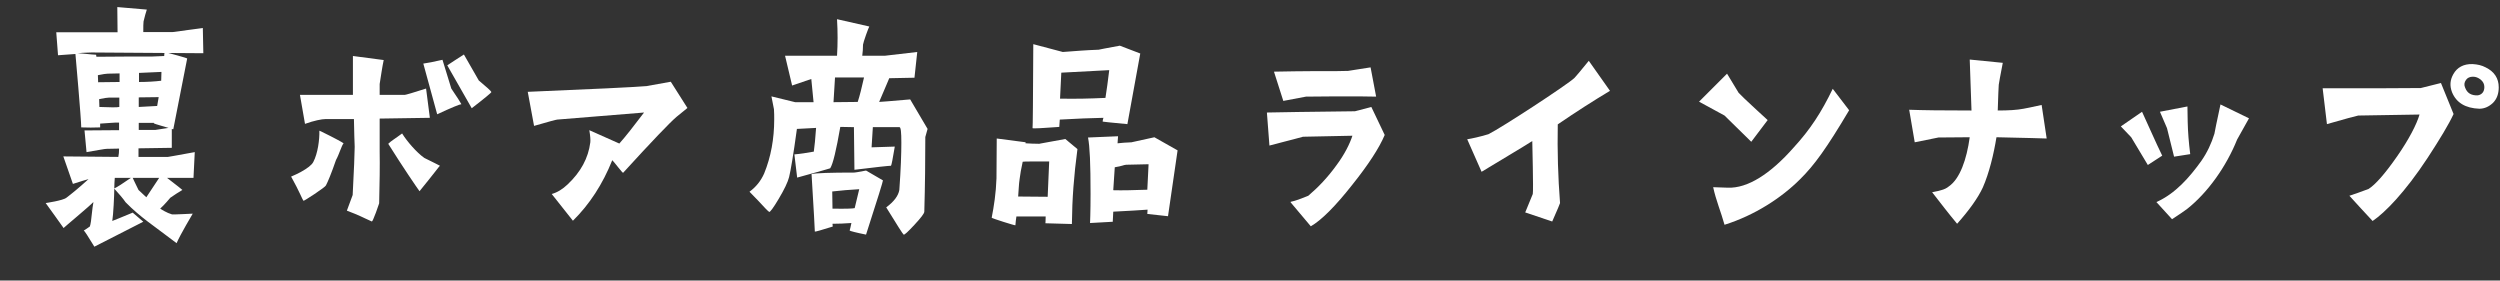
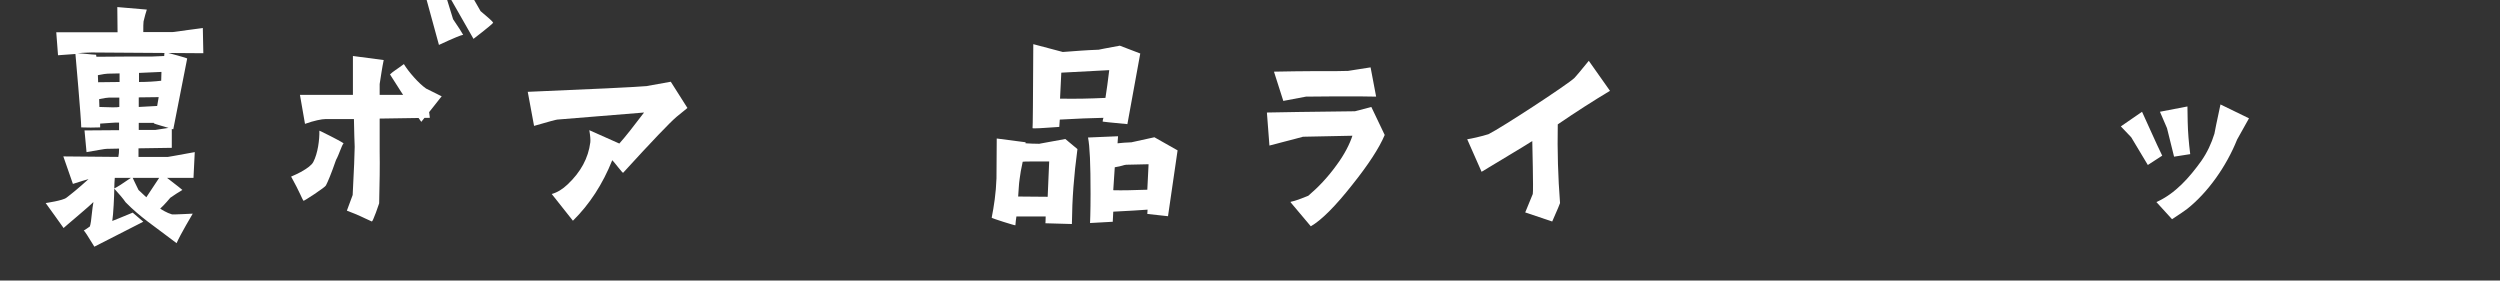
<svg xmlns="http://www.w3.org/2000/svg" id="_レイヤー_2" viewBox="0 0 505.531 56.726">
  <rect x="0" y="0" width="505.531" height="56.726" fill="#333333" stroke="none" />
  <defs>
    <style>.cls-1{fill:#fff;stroke-width:0px;}</style>
  </defs>
  <g id="layout">
    <path class="cls-1" d="m13.416,39.994c1.071-.816,2.347-1.836,4.489-3.775-.459.102-1.53.459-3.163.969l-1.938-5.56,11.12.102c.103-.459.153-1.02.153-1.683l-2.551.051c-.306,0-1.632.255-4.029.663l-.408-4.387,6.988-.051v-1.53h-.816c.103,0-.918.051-3.01.204v.765c-1.274.051-2.55.051-3.825,0,0-1.683-1.174-14.844-1.174-14.844l-3.52.255-.356-4.642h12.396c0-.357-.052-4.081-.052-5.101l5.969.51c-.204.561-.408,1.377-.663,2.397-.052.357-.052,1.071-.052,2.142h5.969c.051,0,2.04-.255,6.07-.816l.102,5.101-7.09-.051s3.877,1.02,3.825,1.122c-.815,4.183-1.734,8.723-2.806,14.283-.051.051-.152,0-.306-.051v3.826l-6.733.102v1.734h5.969s1.836-.306,5.406-.969l-.255,5.203h-5.356c2.092,1.581,3.112,2.448,3.112,2.448-.766.459-1.581.969-2.448,1.581,0,0-1.174,1.428-2.041,2.193.307.204,1.326.867,2.397,1.173.204.051,4.183-.153,4.183-.153,0,0-2.55,4.285-3.265,5.968-4.743-3.622-7.294-5.203-10.304-8.264-.561-.816-1.326-1.683-2.295-2.755,0,1.275-.204,5.458-.408,6.529.356-.102,1.734-.714,4.132-1.683l2.142,1.836-9.896,5.05c-1.326-2.193-2.04-3.265-2.143-3.265.051,0,1.174-.765,1.225-.816.153-.357.306-1.377.459-3.01.153-1.479.255-1.53.255-1.938-.561.663-5.968,5.152-6.02,5.254,0,0-3.009-4.234-3.621-5.05,0,0,3.52-.51,4.183-1.071Zm6.07-28.515c4.591-.051,8.365-.051,11.324-.051.357,0,1.122-.051,2.397-.102,0-.357,0-.153.051-.612l-14.742-.102c-.407.051-1.479,0-2.805.153,1.224.051,2.55.255,3.724.306l.051.408Zm.357,5.152l4.335-.051v-1.734l-2.397.051c-.306,0-.969.102-1.989.306l.052,1.428Zm4.284,4.999v-1.887h-2.143c-.356,0-.969.102-1.938.306l.051,1.581c2.244.102,3.57.102,4.029,0Zm-1.02,16.476c.561-.255,1.683-.969,3.366-2.142h-3.265c-.051.714-.102,1.479-.102,2.142Zm3.724-2.142c.102.204.459,1.02,1.173,2.448l1.581,1.479c.97-1.428,1.837-2.755,2.602-3.928h-5.355Zm1.224-16.272v1.938l3.724-.204.307-1.785-4.03.051Zm3.061,5.254v-.102h-3.061v1.428h3.367c.356-.051,1.275-.204,2.652-.408-.51-.153-3.01-.867-2.959-.918Zm1.479-8.621l.051-1.785-4.54.204v1.836c1.633,0,3.266-.102,4.489-.255Z" />
-     <path class="cls-1" d="m61.367,40.606c-.204-.204-.765-1.785-2.499-4.897.714-.306,1.377-.612,1.938-.918,1.377-.765,2.244-1.428,2.55-2.04.919-1.734,1.275-4.54,1.225-6.325l.357.153c2.907,1.428,4.183,2.142,4.54,2.397-.408.459-.919,2.295-1.53,3.367-.97,2.806-1.684,4.489-2.041,5.152-.102.204-.867.765-2.295,1.734-1.378.918-2.143,1.377-2.245,1.377Zm24.791-22.699l.766,5.917-10.151.153v6.682c.051,2.755,0,6.427-.102,10.457,0,.051-.256.714-.663,1.887-.46,1.224-.715,1.785-.816,1.785-.867-.357-1.785-.867-3.367-1.53l-1.683-.663,1.173-3.163c.255-5.05.408-8.468.408-9.743-.051-.816-.103-3.265-.153-5.611h-5.764c-.715,0-2.296.306-4.132.969l-1.021-5.866h10.712v-7.856l6.224.816c-.307,1.428-.562,3.265-.816,4.846v2.193h5.102c.152,0,1.785-.459,4.284-1.275Zm-.356,14.028c1.275.612,3.162,1.581,3.162,1.581-.153.102-.969,1.275-4.132,5.152-.663-.918-3.315-4.795-6.325-9.59.612-.612,1.377-1.02,2.806-2.091.969,1.581,2.959,3.877,4.489,4.948Zm5.458-14.028c1.173,1.734,1.836,2.755,2.04,3.163-.306,0-1.938.663-4.896,2.04l-2.806-10.253c.815-.102,2.091-.357,3.876-.765l1.786,5.815Zm8.11.714c0,.102-1.326,1.224-3.979,3.265l-4.948-8.672c.663-.459,1.785-1.173,3.366-2.193l3.01,5.254c1.582,1.326,2.449,2.091,2.551,2.346Z" />
+     <path class="cls-1" d="m61.367,40.606c-.204-.204-.765-1.785-2.499-4.897.714-.306,1.377-.612,1.938-.918,1.377-.765,2.244-1.428,2.55-2.04.919-1.734,1.275-4.54,1.225-6.325l.357.153c2.907,1.428,4.183,2.142,4.54,2.397-.408.459-.919,2.295-1.53,3.367-.97,2.806-1.684,4.489-2.041,5.152-.102.204-.867.765-2.295,1.734-1.378.918-2.143,1.377-2.245,1.377Zm24.791-22.699l.766,5.917-10.151.153v6.682c.051,2.755,0,6.427-.102,10.457,0,.051-.256.714-.663,1.887-.46,1.224-.715,1.785-.816,1.785-.867-.357-1.785-.867-3.367-1.53l-1.683-.663,1.173-3.163c.255-5.05.408-8.468.408-9.743-.051-.816-.103-3.265-.153-5.611h-5.764c-.715,0-2.296.306-4.132.969l-1.021-5.866h10.712v-7.856l6.224.816c-.307,1.428-.562,3.265-.816,4.846v2.193h5.102c.152,0,1.785-.459,4.284-1.275Zc1.275.612,3.162,1.581,3.162,1.581-.153.102-.969,1.275-4.132,5.152-.663-.918-3.315-4.795-6.325-9.59.612-.612,1.377-1.02,2.806-2.091.969,1.581,2.959,3.877,4.489,4.948Zm5.458-14.028c1.173,1.734,1.836,2.755,2.04,3.163-.306,0-1.938.663-4.896,2.04l-2.806-10.253c.815-.102,2.091-.357,3.876-.765l1.786,5.815Zm8.11.714c0,.102-1.326,1.224-3.979,3.265l-4.948-8.672c.663-.459,1.785-1.173,3.366-2.193l3.01,5.254c1.582,1.326,2.449,2.091,2.551,2.346Z" />
    <path class="cls-1" d="m107.993,25.456l-1.275-6.886c13.211-.561,21.22-.918,24.076-1.173,1.174-.204,2.806-.51,4.847-.867l3.366,5.305-2.193,1.785c-1.326,1.122-4.948,4.897-10.814,11.324-.102.102-1.683-2.04-2.193-2.55-1.938,4.846-4.591,8.927-7.957,12.242l-4.285-5.407c1.122-.306,2.193-.969,3.214-1.938,2.652-2.5,4.183-5.305,4.591-8.519.051-.459,0-1.275-.204-2.448l6.07,2.703c1.275-1.428,2.907-3.52,4.999-6.274l-17.548,1.428c-.153,0-1.734.408-4.692,1.275Z" />
-     <path class="cls-1" d="m181.857,38.413c.306-4.234.408-7.396.408-9.539s-.103-3.214-.408-3.163h-5.356c-.102,1.581-.204,2.959-.255,4.081.307,0,1.888-.051,4.693-.153-.408,2.448-.663,3.775-.766,3.877-.408,0-2.856.255-7.396.816l-.102-8.621-2.755-.051c-.816,4.693-1.479,7.499-2.04,8.366.051,0-2.193.663-6.683,1.887l-.562-4.693c1.225-.102,2.5-.306,3.929-.561.152-1.02.306-2.653.459-4.795l-3.877.204c-.715,5.254-1.275,8.519-1.582,9.743-.255,1.02-.969,2.5-2.091,4.387-1.122,1.887-1.785,2.755-1.938,2.652-.306-.204-1.021-.969-2.244-2.295l-1.734-1.785c1.326-.969,2.295-2.193,2.958-3.673,1.378-3.367,2.041-7.039,2.041-10.967,0-.663,0-1.326-.052-2.04l-.51-2.602c1.071.255,2.652.663,4.795,1.173h3.724c-.102-1.071-.255-2.652-.459-4.693-.561.204-1.836.612-3.877,1.326l-1.428-6.019h10.508c.153-2.397.153-4.846,0-7.396l6.529,1.479c-.102.153-.306.714-.663,1.683-.357,1.02-.562,1.683-.612,1.989,0,.765-.051,1.53-.153,2.244h4.54c.103,0,2.296-.255,6.581-.765l-.562,5.203-5.101.102c-.052.102-.715,1.734-2.041,4.795.153,0,2.244-.153,6.274-.51l3.52,5.968c-.204.714-.356,1.275-.459,1.632,0,4.693-.051,9.743-.204,15.099,0,.357-.663,1.224-1.989,2.653-1.326,1.428-2.04,2.091-2.193,1.989s-1.326-1.938-3.52-5.509c1.581-1.173,2.448-2.346,2.652-3.52Zm-10.049,8.213c.102-.306.204-.816.356-1.53-1.377.102-2.652.153-3.825.153l.051.561c-2.296.714-3.52,1.071-3.622,1.02,0-.306-.203-4.183-.663-11.63.867-.204,3.775-.306,8.672-.306.052,0,.816-.102,2.347-.408l3.418,1.989c.051.051-1.071,3.724-3.418,10.967-2.04-.408-3.162-.714-3.315-.816Zm1.021-4.54c.203-.816.51-2.091.918-3.826-1.888.102-3.724.255-5.458.459l.051,3.469c2.602.051,4.081,0,4.489-.102Zm1.887-26.423h-5.866l-.306,4.999,4.896-.051c.408-1.224.816-2.908,1.275-4.948Z" />
    <path class="cls-1" d="m215.424,28.109l2.448,2.04c-.714,5.356-1.07,9.998-1.122,15.15l-5.355-.153s.051-.561.051-1.377h-5.917c-.103.612-.153,1.173-.204,1.785,0,.102-4.847-1.428-4.795-1.53.459-2.346.867-4.948.969-7.958,0-2.704.051-5.356.051-8.06l5.866.765c-.051.051-.051.102-.051.204,1.071.051,1.633.102,2.806.102-.102,0,1.633-.306,5.254-.969Zm-3.265,4.54c-3.57,0-4.999,0-5.305.051h-.051c-.307,1.377-.511,2.551-.612,3.418-.204,1.377-.153,1.887-.307,3.622l5.969.051.306-7.141Zm10.814-8.06c0-.204.051-.459.153-.765-2.806.051-4.948.153-8.825.357l-.102,1.479c-3.418.255-5.203.357-5.407.255.051-.051.102-5.713.152-16.986l5.969,1.581c2.806-.204,4.438-.357,7.243-.459,0,0,1.429-.306,4.285-.816l4.132,1.581-2.602,14.283c-3.163-.306-4.795-.459-4.999-.51Zm.561-4.795c.256-1.581.511-3.469.766-5.611l-9.692.51-.255,5.254c3.469.051,5.765,0,9.182-.153Zm9.896,7.958l4.693,2.653-1.938,13.314-4.184-.459.052-.867c-1.734.102-3.469.255-6.938.408l-.103,2.04-4.591.255s.103-2.193.103-5.866c0-6.172-.153-9.59-.511-11.426l6.07-.255-.102,1.428c1.071-.102,1.428-.153,2.806-.204l4.642-1.02Zm-1.173,5.458c-1.479.051-2.959.051-4.54.102-.562.051-.715.255-2.296.51l-.306,4.642c1.989.051,3.673,0,6.886-.102l.256-5.152Z" />
    <path class="cls-1" d="m270.211,33.465c1.684-2.244,2.755-4.438,3.265-6.019l-9.998.204c-.153.051-.766.204-1.888.51-.867.204-2.499.663-4.896,1.275l-.511-6.682c2.449-.051,8.417-.153,17.803-.255l3.316-.867,2.703,5.662c-1.122,2.653-3.315,6.019-6.58,10.1-3.418,4.336-6.224,7.141-8.366,8.366l-4.081-4.846v-.102c1.021-.204,2.194-.663,3.571-1.224,2.04-1.734,3.928-3.724,5.662-6.121Zm6.938-19.843l1.122,5.917c-1.377-.051-4.081-.051-8.11-.051-3.877.051-5.917.051-6.07.051-.612.102-2.143.408-4.591.867l-1.888-5.917c2.959-.051,5.509-.102,7.651-.102,4.234,0,6.683,0,7.346-.051.51-.102,2.04-.306,4.54-.714Z" />
    <path class="cls-1" d="m299.595,34.74l-2.908-6.58c.97-.153,2.398-.459,4.285-1.02,2.602-1.275,16.018-10.049,17.395-11.375.204-.204,1.174-1.326,2.907-3.469l4.285,6.07c-3.315,1.989-6.835,4.234-10.559,6.784-.103,5.356.051,10.661.459,15.915,0,.051-.511,1.326-1.582,3.724l-5.458-1.836,1.53-3.724c.153-.714-.102-10.202-.102-10.712-1.479.969-5.05,3.061-10.253,6.223Z" />
-     <path class="cls-1" d="m348.72,23.365l-5.152-2.806,5.662-5.662,2.347,3.877c.714.816,5.866,5.509,5.866,5.509l-3.316,4.387-5.406-5.305Zm21.883-5.407l3.315,4.336c-4.54,7.652-7.039,11.12-9.946,13.977-3.673,3.673-9.08,7.243-15.252,9.182-.715-2.602-1.734-4.948-2.296-7.601.102,0,1.071.051,2.958.102,4.03.153,8.621-2.806,13.264-8.06,3.468-3.775,5.662-7.193,7.957-11.936Z" />
-     <path class="cls-1" d="m413.86,28.007c-.867-.051-3.876-.102-10.15-.255-.562,3.469-1.479,7.243-2.755,10.151-.969,2.091-2.703,4.54-5.203,7.345-1.785-2.142-3.265-4.081-5.05-6.376,1.071-.204,1.684-.357,1.785-.408.612-.153,1.174-.408,1.582-.765,2.244-1.53,3.621-5.458,4.233-9.947l-6.325.051-4.795.969-1.122-6.58c2.806.102,6.58.153,12.6.153l-.357-10.304,6.683.663c-.511,2.601-.766,4.081-.816,4.438-.051.306-.103,2.448-.204,5.203,2.193,0,3.877-.102,5.203-.357.356-.051,1.581-.306,3.673-.765l1.02,6.784Z" />
    <path class="cls-1" d="m433.145,22.6c1.479,3.163,2.652,5.968,4.081,8.876l-2.908,1.887-3.366-5.611-2.092-2.193,4.285-2.958Zm21.628,1.326l-2.397,4.285c-2.193,5.458-5.917,10.712-10.1,14.028-.511.408-1.53,1.071-3.061,2.091l-3.163-3.469c3.877-1.734,6.733-5.05,9.08-8.315,1.173-1.683,2.04-3.52,2.652-5.509.051-.357.459-2.346,1.225-5.917l5.764,2.806Zm-16.578,1.989l-1.428-3.316,5.56-1.071.051,3.112c.052,2.091.204,4.081.511,6.529l-3.266.51-1.428-5.764Z" />
-     <path class="cls-1" d="m484.718,31.628c2.448-3.52,3.979-6.529,4.539-8.468l-12.395.204c-.511.102-2.602.663-6.326,1.734l-.867-7.243c9.335,0,15.559,0,19.844-.051l4.08-1.02,2.551,6.274c-.969,2.091-2.755,5.05-5.254,8.876-4.591,6.988-8.672,11.12-11.12,12.752-.052,0-4.693-5.101-4.693-5.101.97-.306,2.245-.765,3.877-1.377,1.377-.867,3.315-3.061,5.765-6.58Zm20.557-13.977c0,1.275-.357,2.346-1.173,3.163-.816.765-1.734,1.173-2.755,1.173-2.806-.102-4.642-1.224-5.509-3.316-.511-1.326-.408-2.5.255-3.673.765-1.377,2.091-2.091,3.877-2.04,1.02.051,1.887.255,2.652.663,1.785.867,2.652,2.244,2.652,4.03Zm-2.907-.051c0-.612-.255-1.071-.715-1.479-.51-.408-1.02-.612-1.581-.612-.612,0-1.122.204-1.428.663-.357.51-.408,1.02-.153,1.581.408,1.071,1.224,1.581,2.55,1.53.867-.153,1.327-.765,1.327-1.683Z" />
  </g>
</svg>